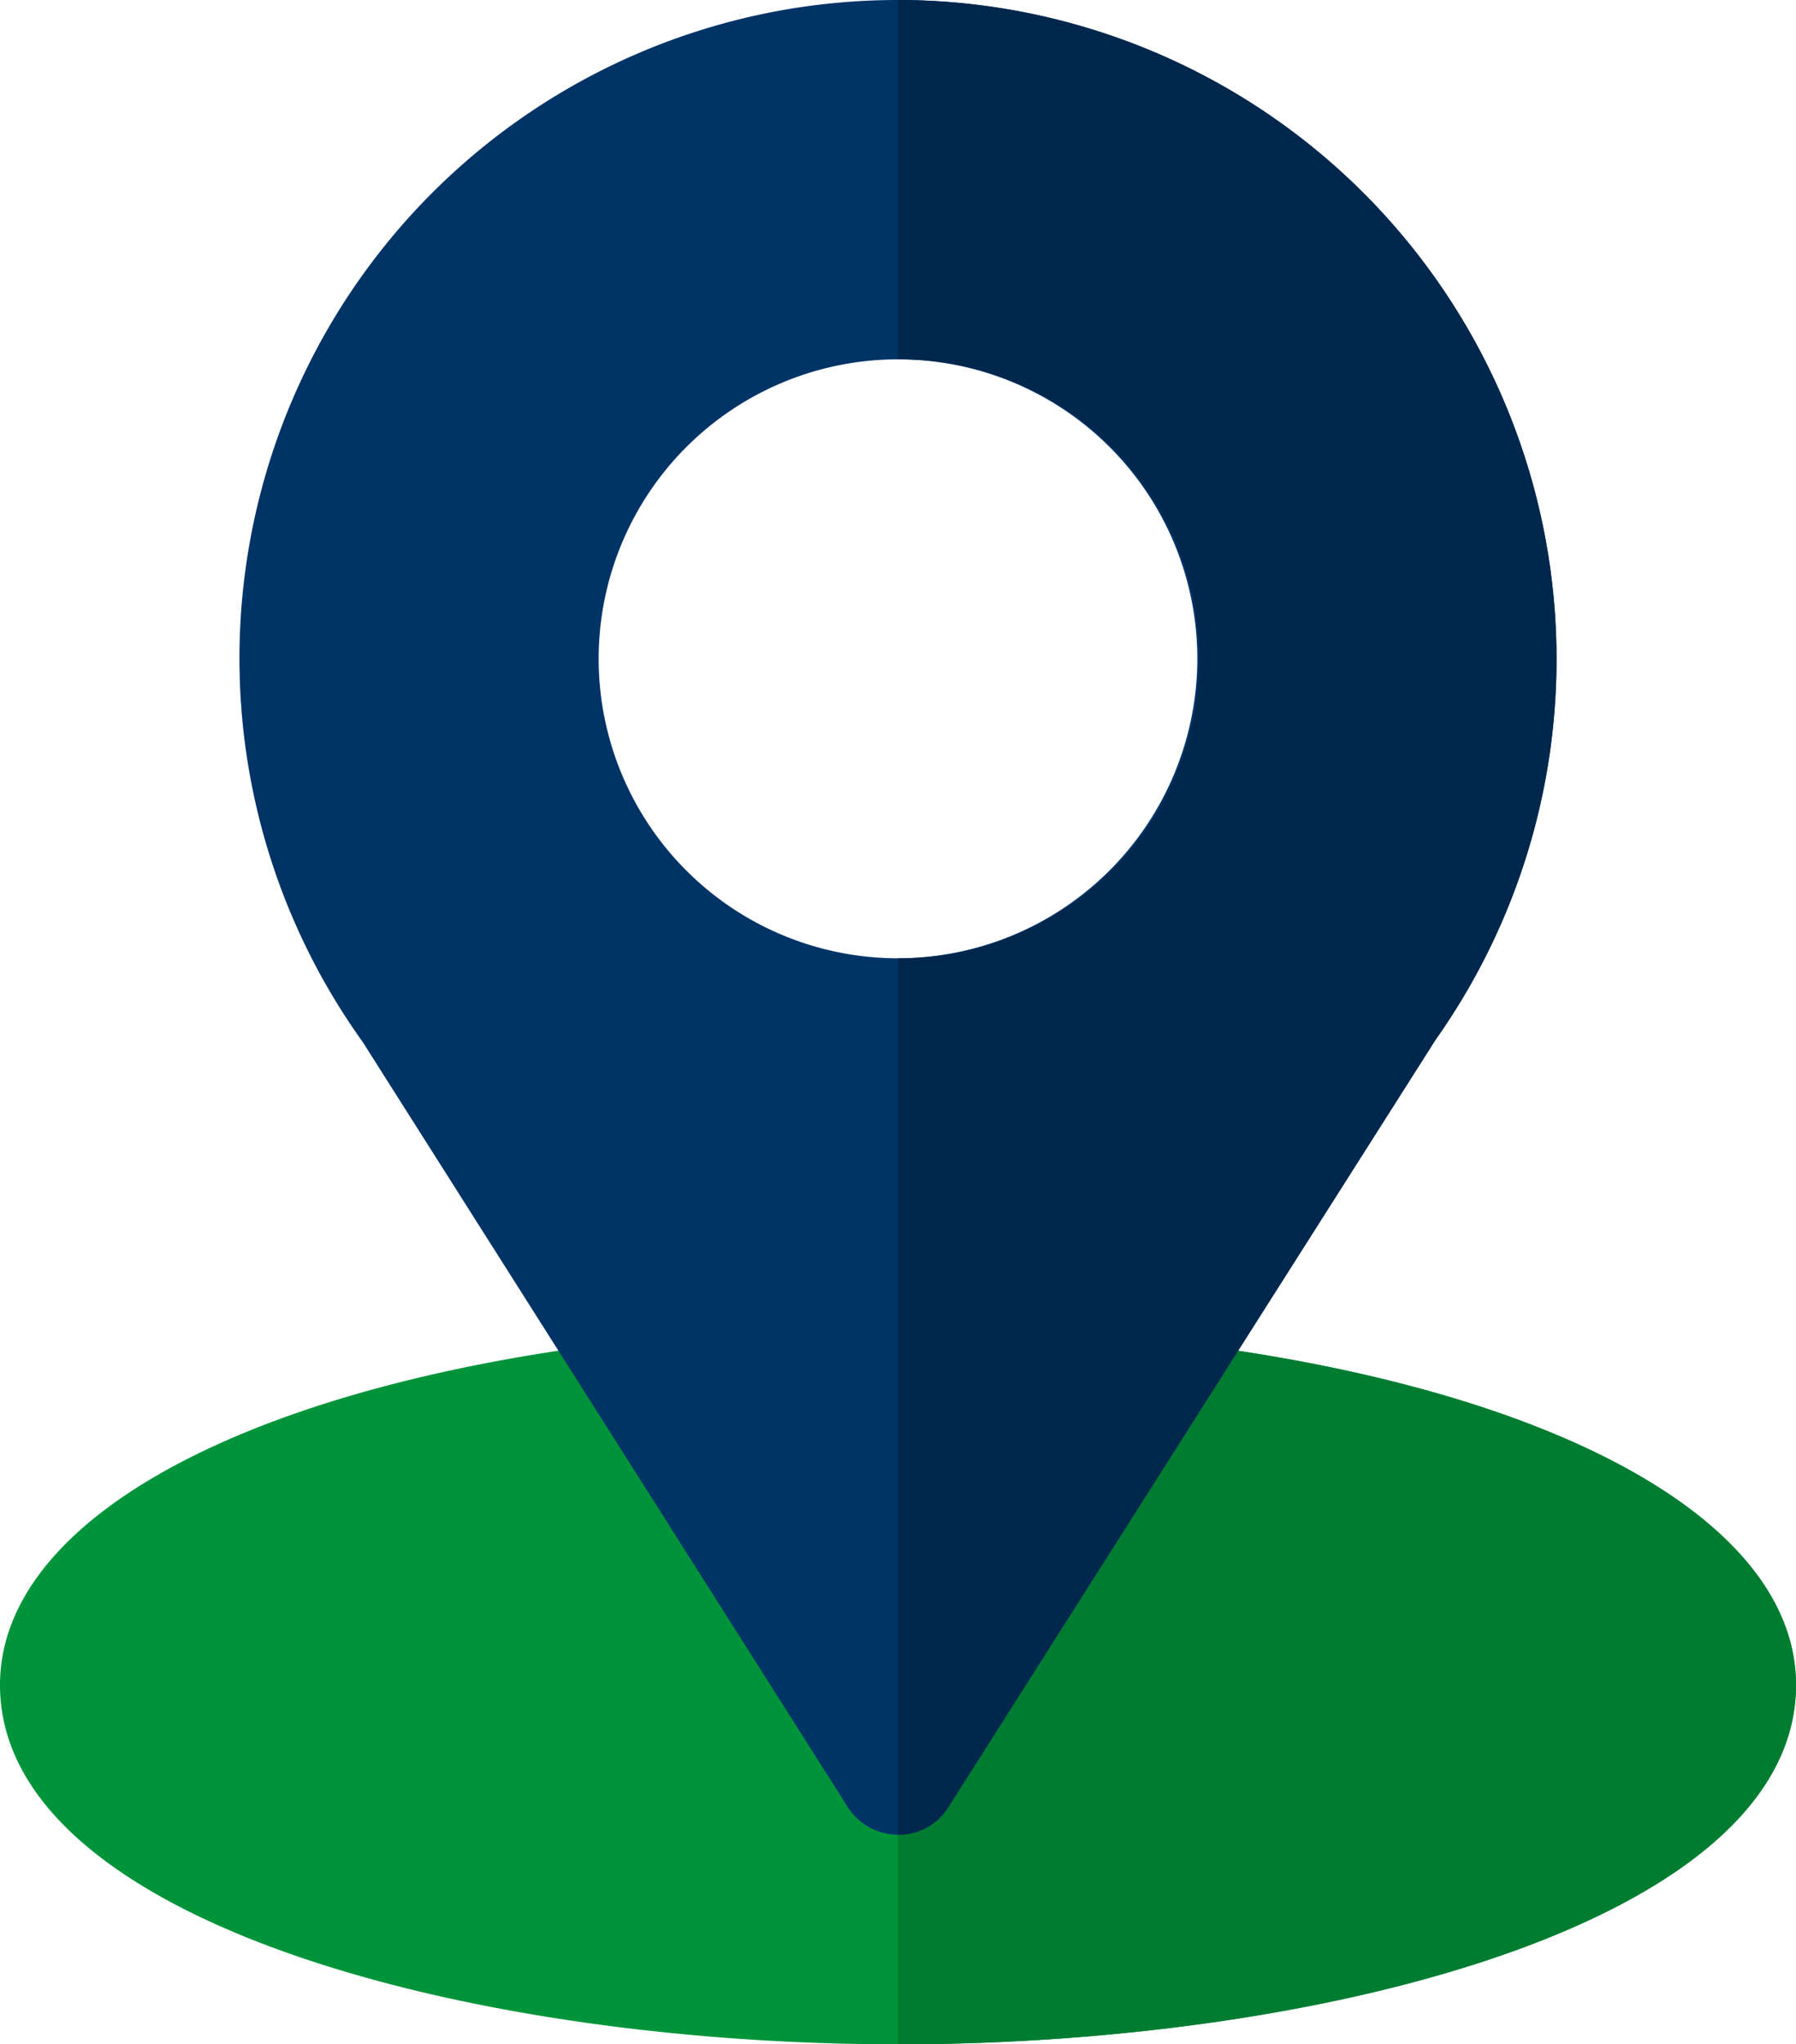
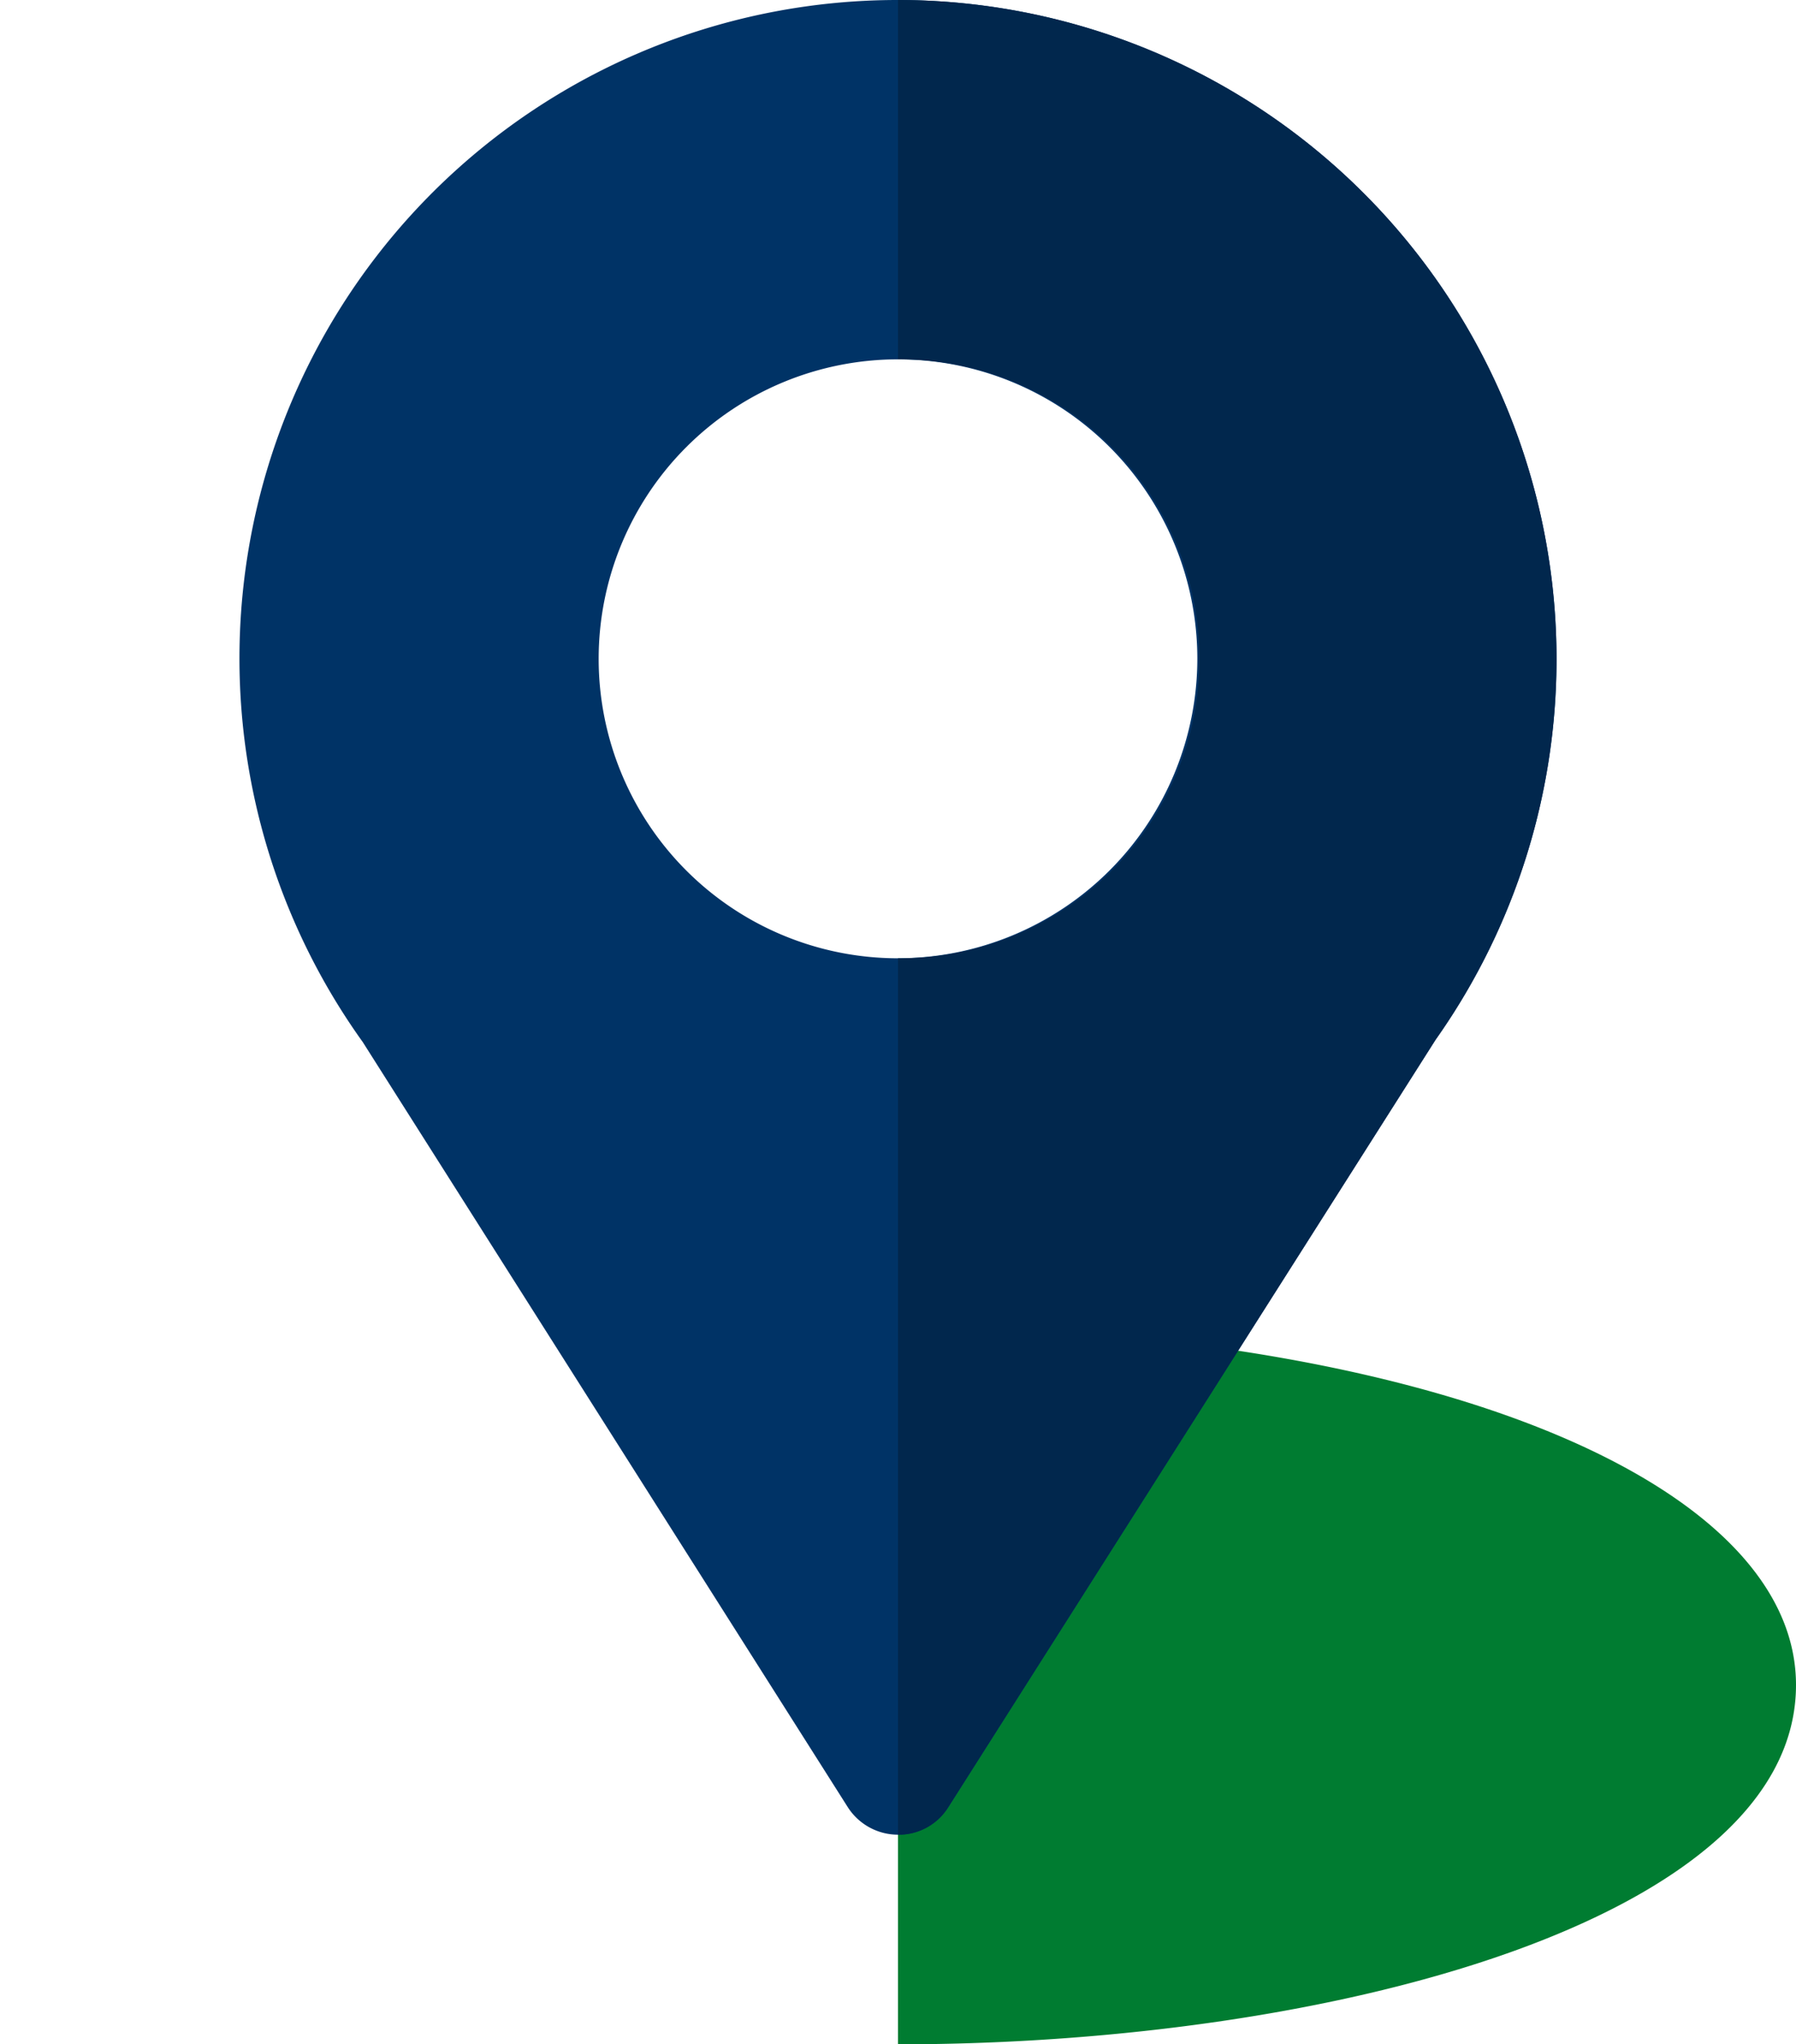
<svg xmlns="http://www.w3.org/2000/svg" width="131.836" height="150">
-   <path data-name="Trazado 57" d="M115.023 335.242a4.488 4.488 0 0 0-4.131 2.022l-13.975 21.8-13.975-21.8a4.317 4.317 0 0 0-4.131-2.022C49.721 338.318 31 348.25 31 360.642c0 17.139 33.926 26.367 65.918 26.367s65.918-9.228 65.918-26.367c0-12.392-18.721-22.324-47.813-25.4z" transform="translate(-31 -237.009)" style="fill:#00943a" />
  <path data-name="Trazado 58" d="M321.918 360.683c0 17.139-33.926 26.367-65.918 26.367V359.1l13.975-21.8a4.487 4.487 0 0 1 4.131-2.022c29.094 3.081 47.812 13.012 47.812 25.405z" transform="translate(-190.082 -237.05)" style="fill:#007c31" />
  <path data-name="Trazado 59" d="M139.34 0a48.309 48.309 0 0 0-39.287 76.465l35.6 56.133a4.381 4.381 0 0 0 7.383 0L178.8 76.289A48.363 48.363 0 0 0 139.34 0zm0 70.313a21.973 21.973 0 1 1 21.973-21.973 22 22 0 0 1-21.973 21.973z" transform="translate(-73.422)" style="fill:#036" />
  <path data-name="Trazado 60" d="M256 0v26.367a21.973 21.973 0 1 1 0 43.945v64.307a4.245 4.245 0 0 0 3.691-2.021l35.772-56.309A48.363 48.363 0 0 0 256 0z" transform="translate(-190.082)" style="fill:#01274d" />
</svg>